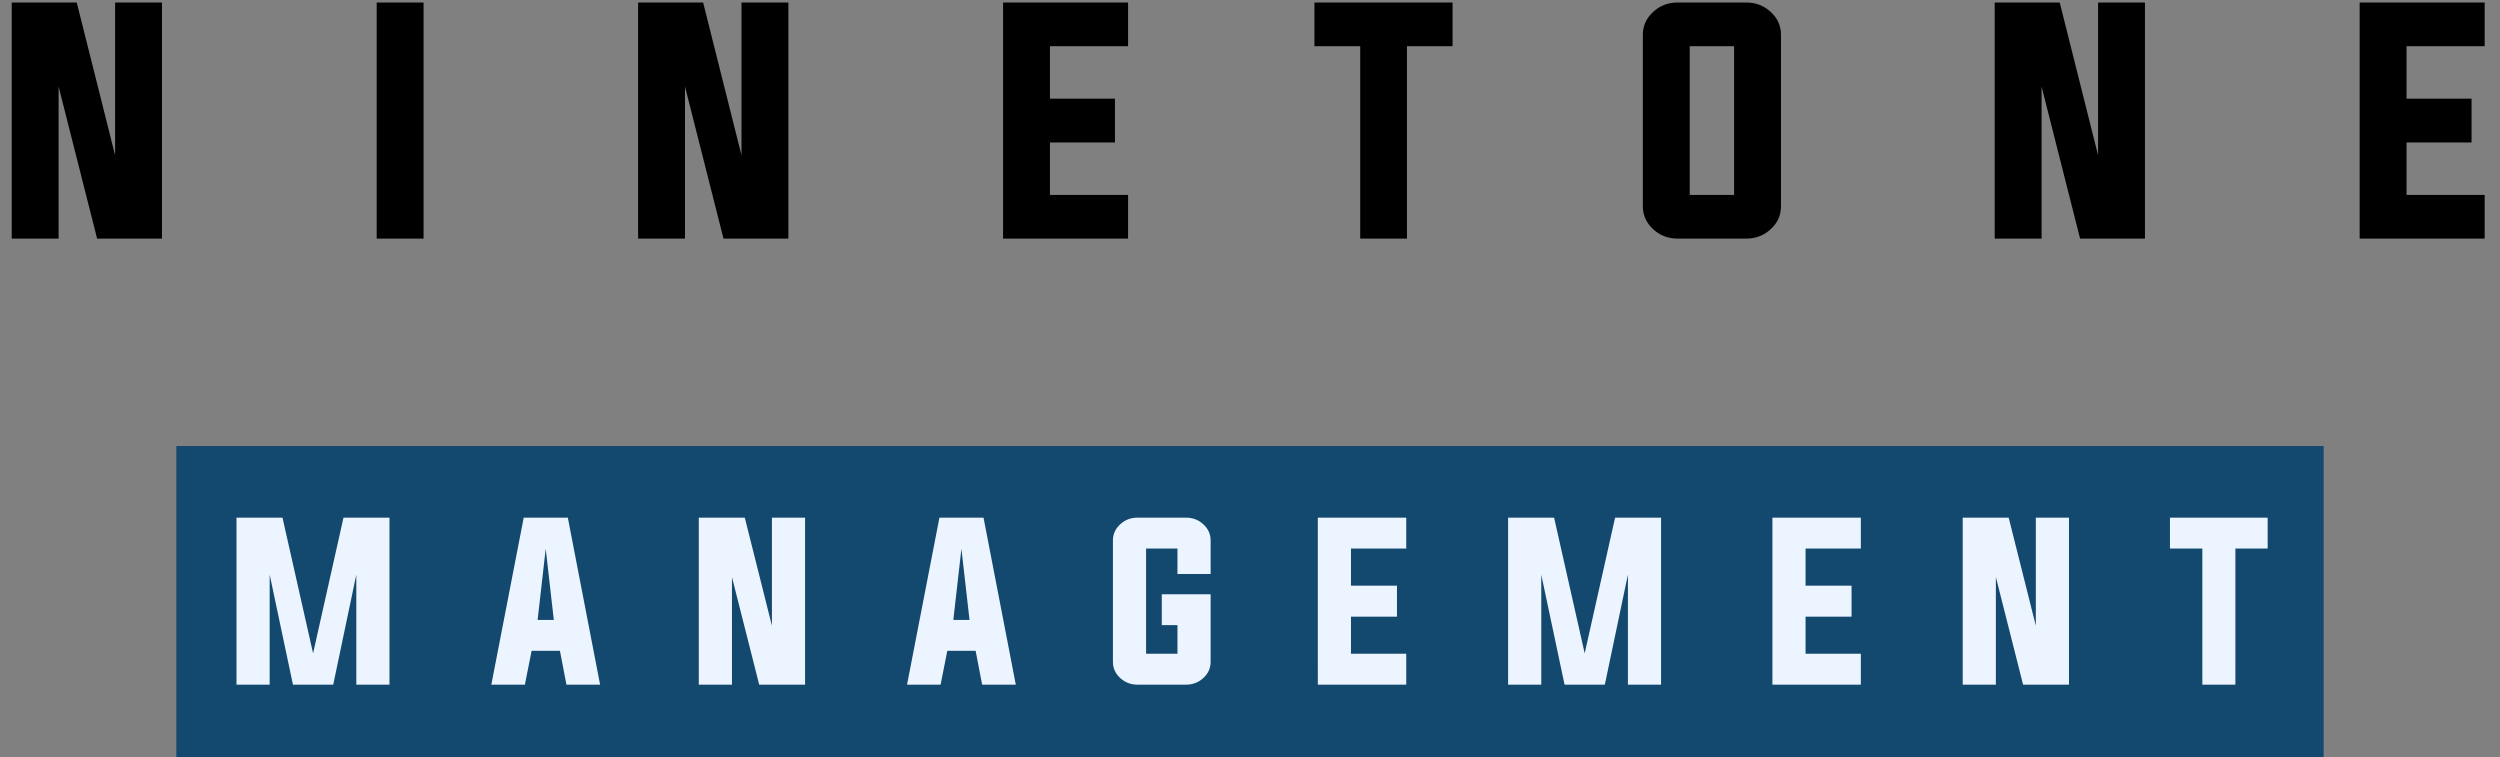
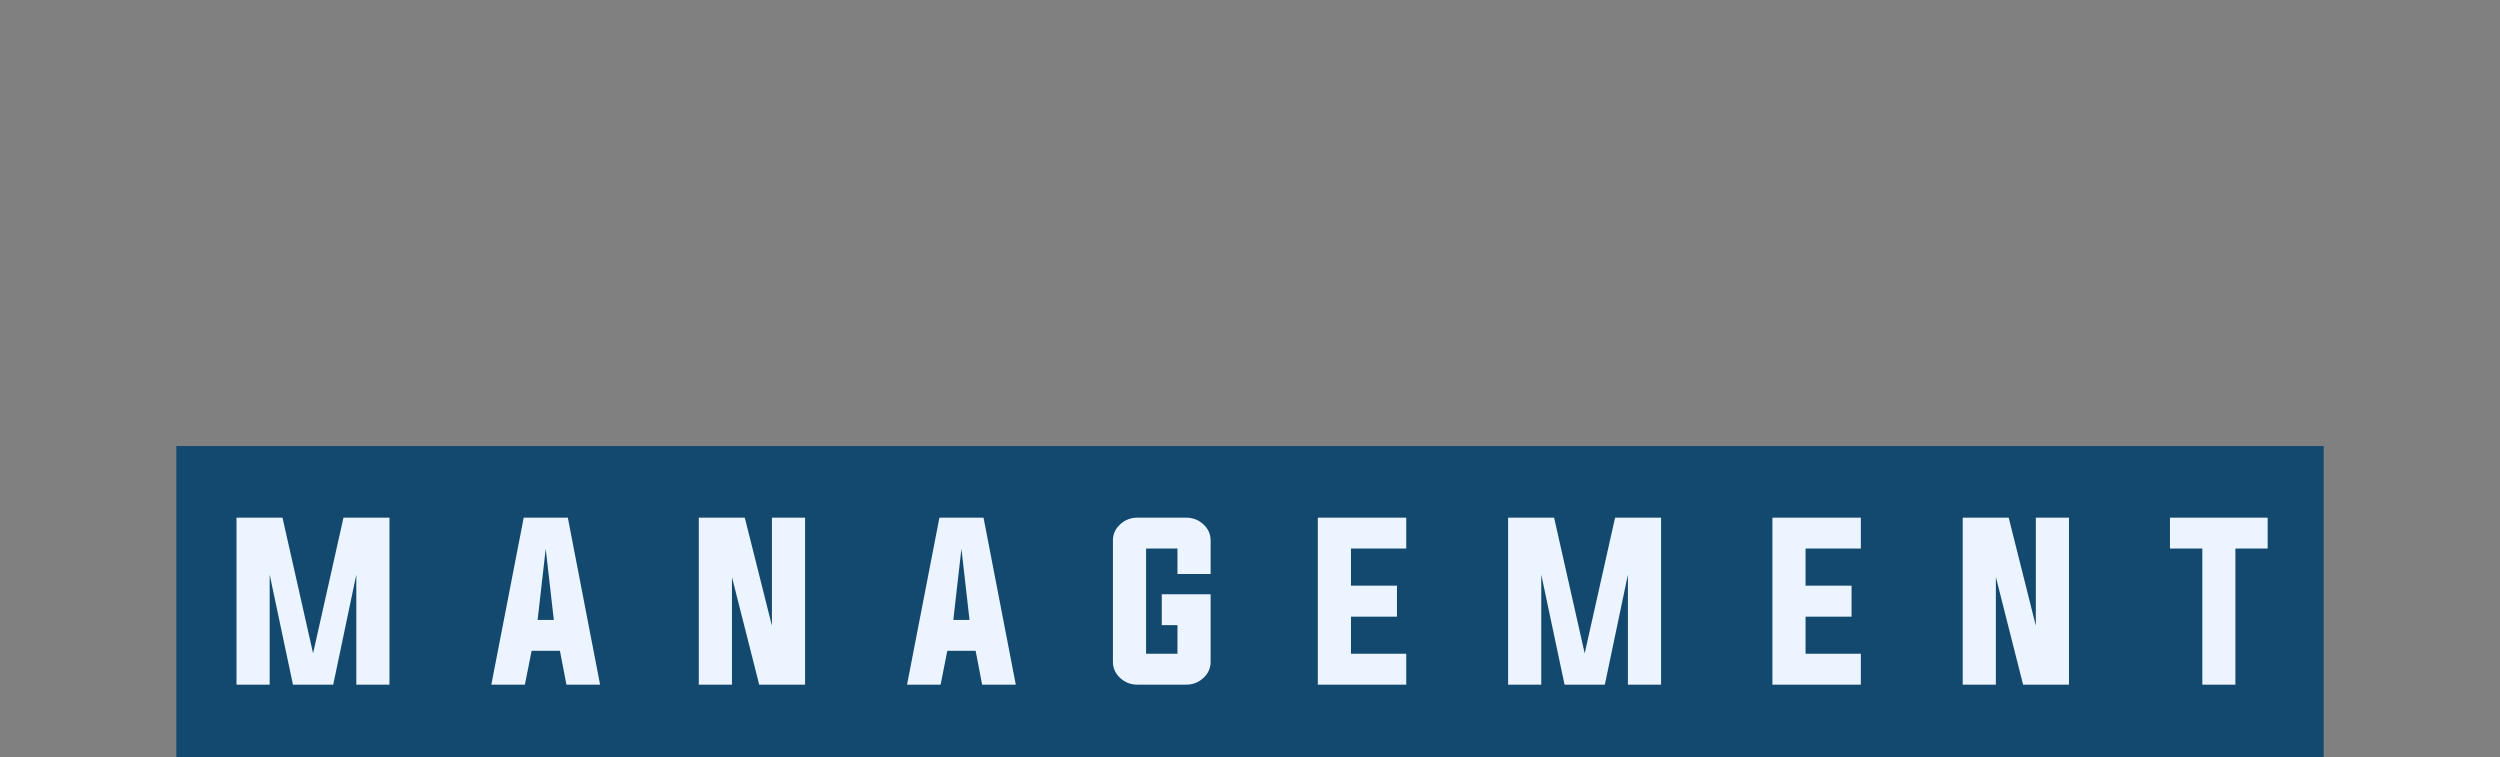
<svg xmlns="http://www.w3.org/2000/svg" width="482" height="146" fill="none">
  <rect width="100%" height="100%" fill="#808080" stroke="none" />
-   <path d="M11.298 16.679V46H2.26V.485h12.535l7.397 29.456V.485h9.039V46H18.722l-7.424-29.321zM72.624 46V.485h9.038V46h-9.038zm59.442-29.321V46h-9.038V.485h12.535l7.398 29.456V.485h9.038V46h-12.508l-7.425-29.321zM202.43 37.58h15.064V46h-24.102V.485h24.102v8.42H202.43v10.114h12.535v8.447H202.43V37.58zm59.819-28.675h-8.823V.485h26.631v8.42h-8.796V46h-9.012V8.905zm63.532 0V37.58h8.554V8.905h-8.554zm10.921-8.42c1.811 0 3.371.601 4.681 1.802 1.327 1.22 1.99 2.69 1.99 4.412v33.087c0 1.722-.663 3.192-1.99 4.412-1.31 1.201-2.87 1.802-4.681 1.802h-13.289c-1.811 0-3.371-.6-4.68-1.802-1.327-1.22-1.991-2.69-1.991-4.412V6.7c0-1.722.664-3.192 1.991-4.412 1.309-1.201 2.869-1.802 4.68-1.802h13.289zm56.914 16.194V46h-9.038V.485h12.535l7.397 29.456V.485h9.039V46H401.04l-7.424-29.321zM463.98 37.58h15.064V46h-24.102V.485h24.102v8.42H463.98v10.114h12.535v8.447H463.98V37.58z" fill="#000" />
  <path fill="#13486F" d="M34 86h414v60H34z" />
  <path d="M75.09 99.806V132h-6.393v-21.215L64.245 132h-7.763l-4.49-21.215V132h-6.394V99.806h8.867l5.898 26.162 5.86-26.162h8.868zm28.563 19.712h3.121l-1.56-13.718-1.561 13.718zm-1.16 5.956L101.199 132h-6.47l6.242-32.194h8.505L115.698 132h-6.489l-1.255-6.526h-5.461zm38.628-14.214V132h-6.393V99.806h8.867l5.232 20.835V99.806h6.393V132h-8.847l-5.252-20.74zm42.681 8.258h3.121l-1.561-13.718-1.56 13.718zm-1.161 5.956L181.348 132h-6.47l6.241-32.194h8.505L195.846 132h-6.488l-1.256-6.526h-5.461zm44.375-4.947h-3.025v-5.956h9.418v13.034c0 1.217-.469 2.258-1.408 3.12-.926.85-2.029 1.275-3.311 1.275h-9.399c-1.281 0-2.385-.425-3.311-1.275-.939-.862-1.408-1.903-1.408-3.12v-23.404c0-1.218.469-2.258 1.408-3.12.926-.85 2.03-1.275 3.311-1.275h9.399c1.282 0 2.385.425 3.311 1.275.939.862 1.408 1.902 1.408 3.12v6.469h-6.393v-4.909h-6.051v20.283h6.051v-5.517zm33.453 5.517h10.655V132h-17.048V99.806h17.048v5.955h-10.655v7.155h8.867v5.974h-8.867v7.154zm59.786-26.238V132h-6.393v-21.215L309.41 132h-7.763l-4.491-21.215V132h-6.393V99.806h8.867l5.898 26.162 5.861-26.162h8.866zm27.859 26.238h10.656V132h-17.049V99.806h17.049v5.955h-10.656v7.155h8.867v5.974h-8.867v7.154zm36.688-14.784V132h-6.393V99.806h8.866l5.233 20.835V99.806h6.393V132h-8.848l-5.251-20.74zm39.808-5.499h-6.241v-5.955h18.837v5.955h-6.222V132h-6.374v-26.239z" fill="#ECF5FF" />
</svg>